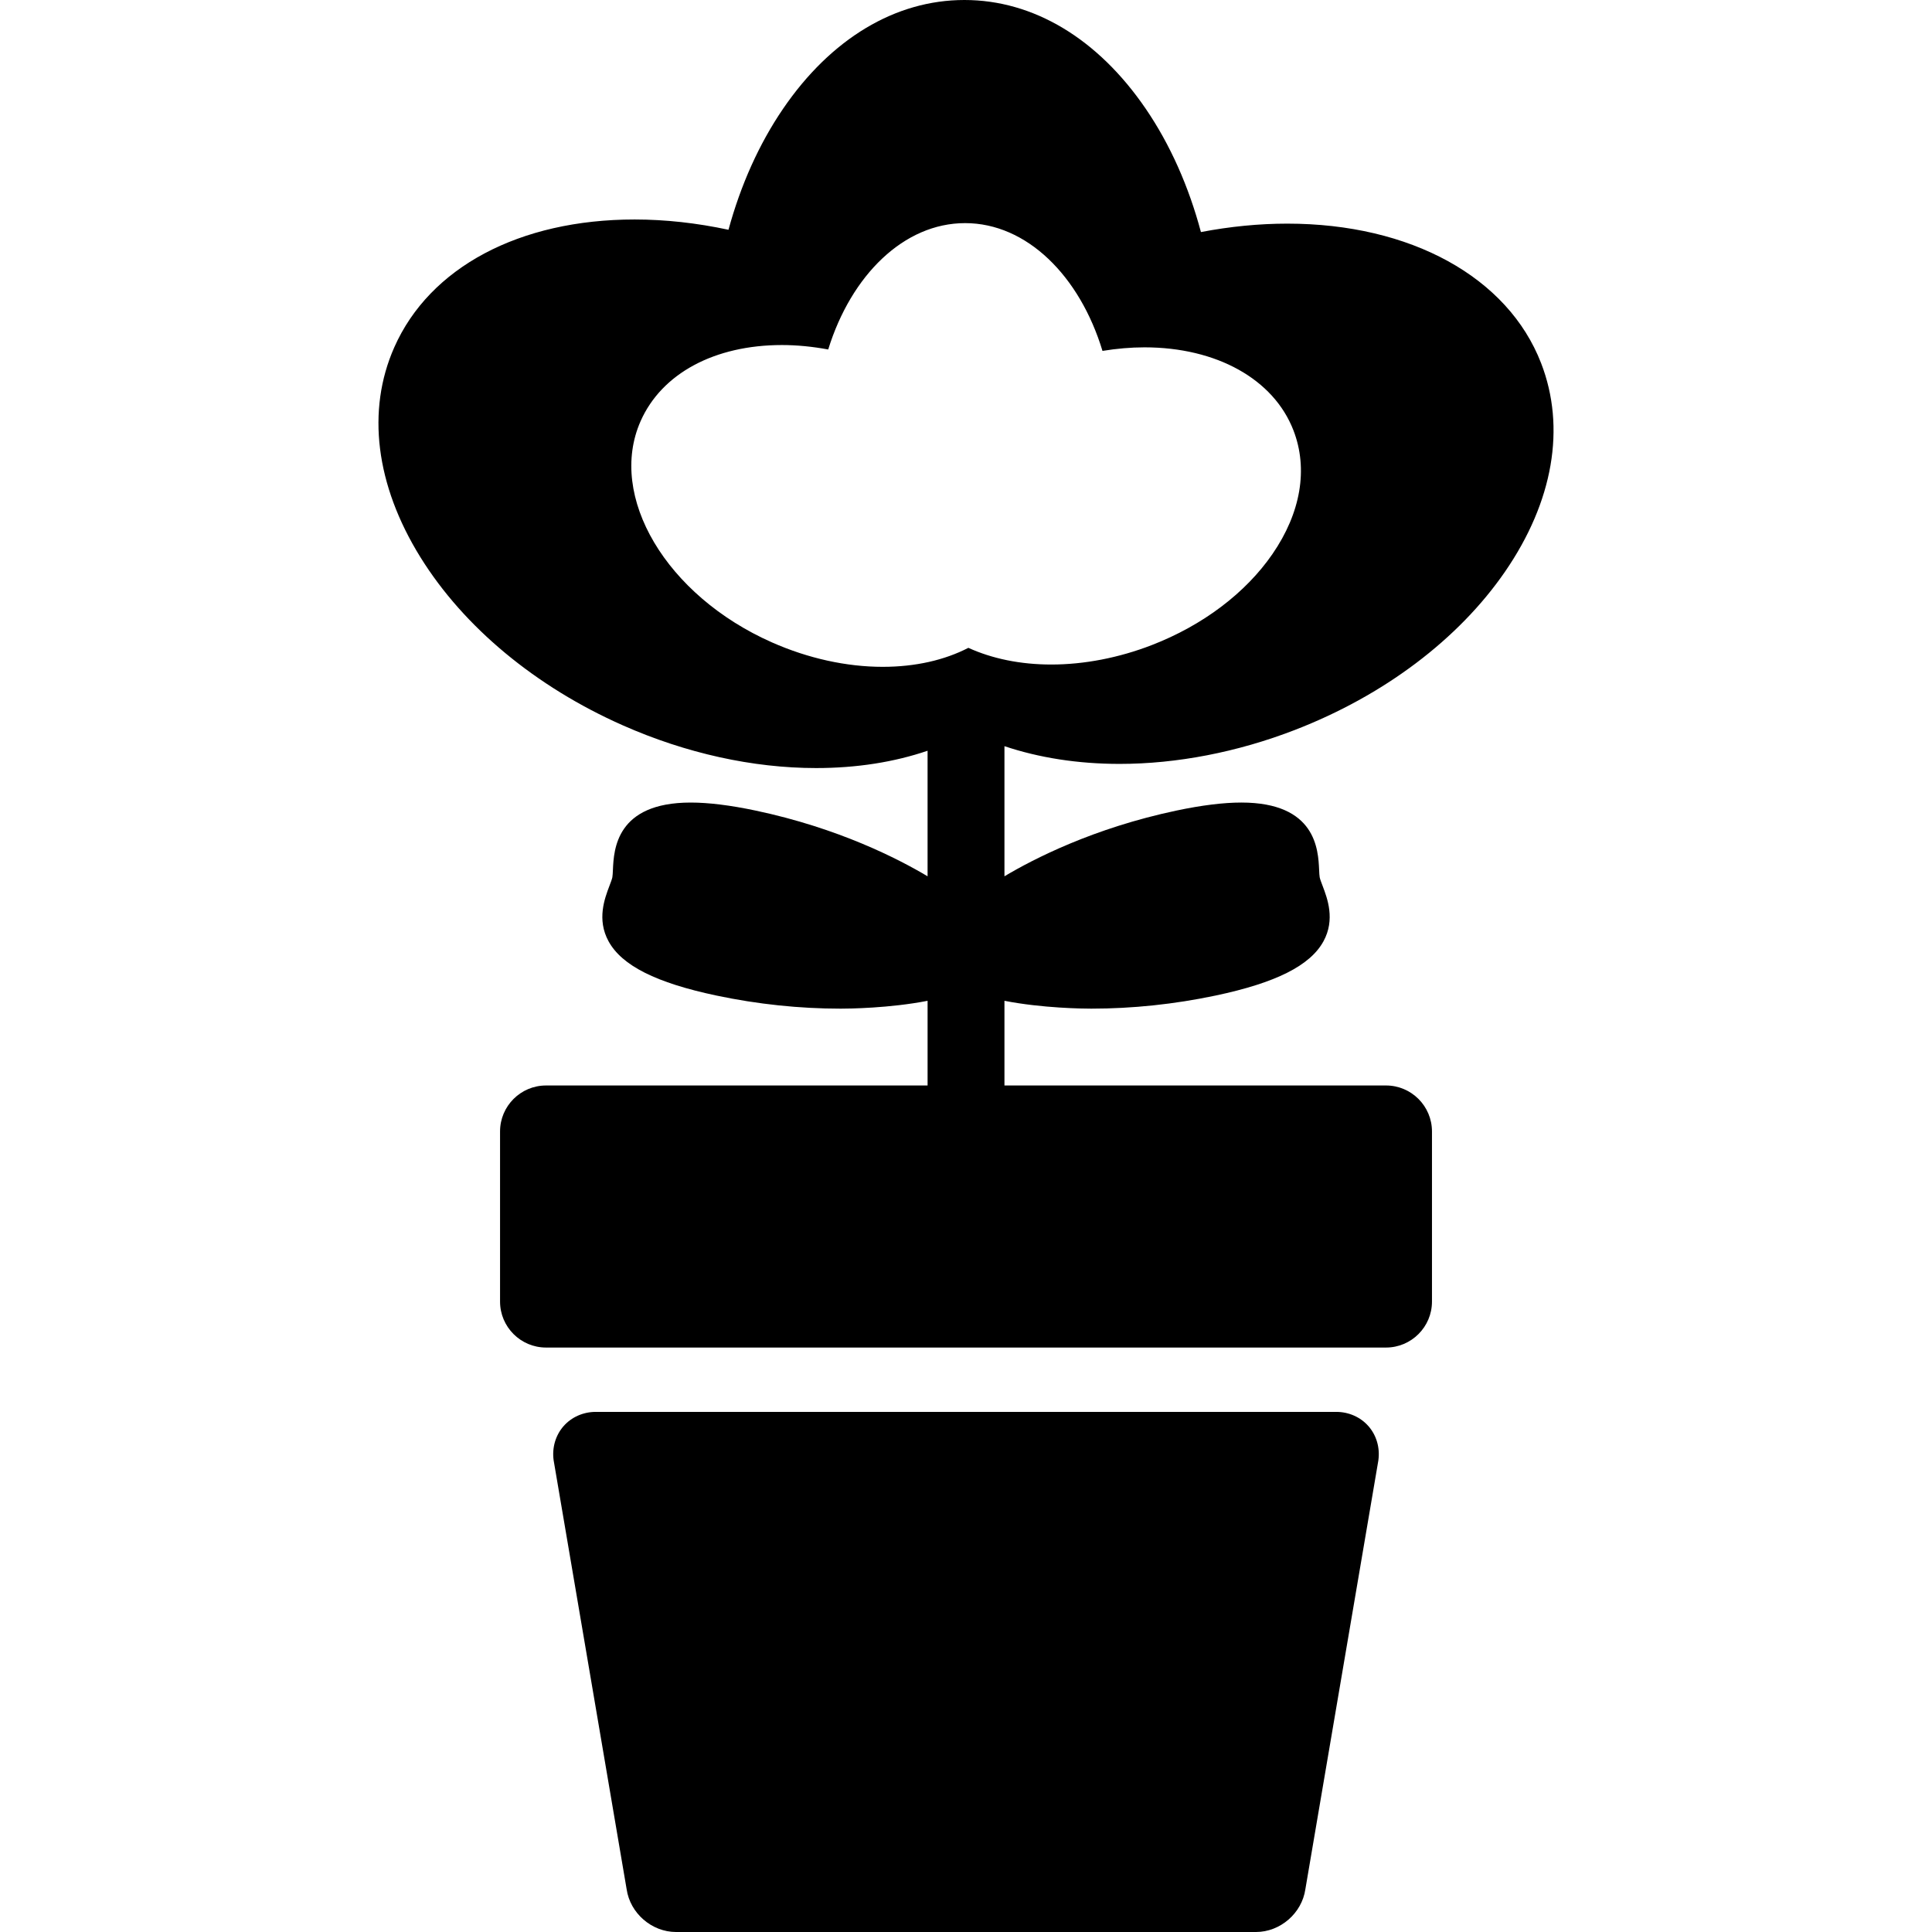
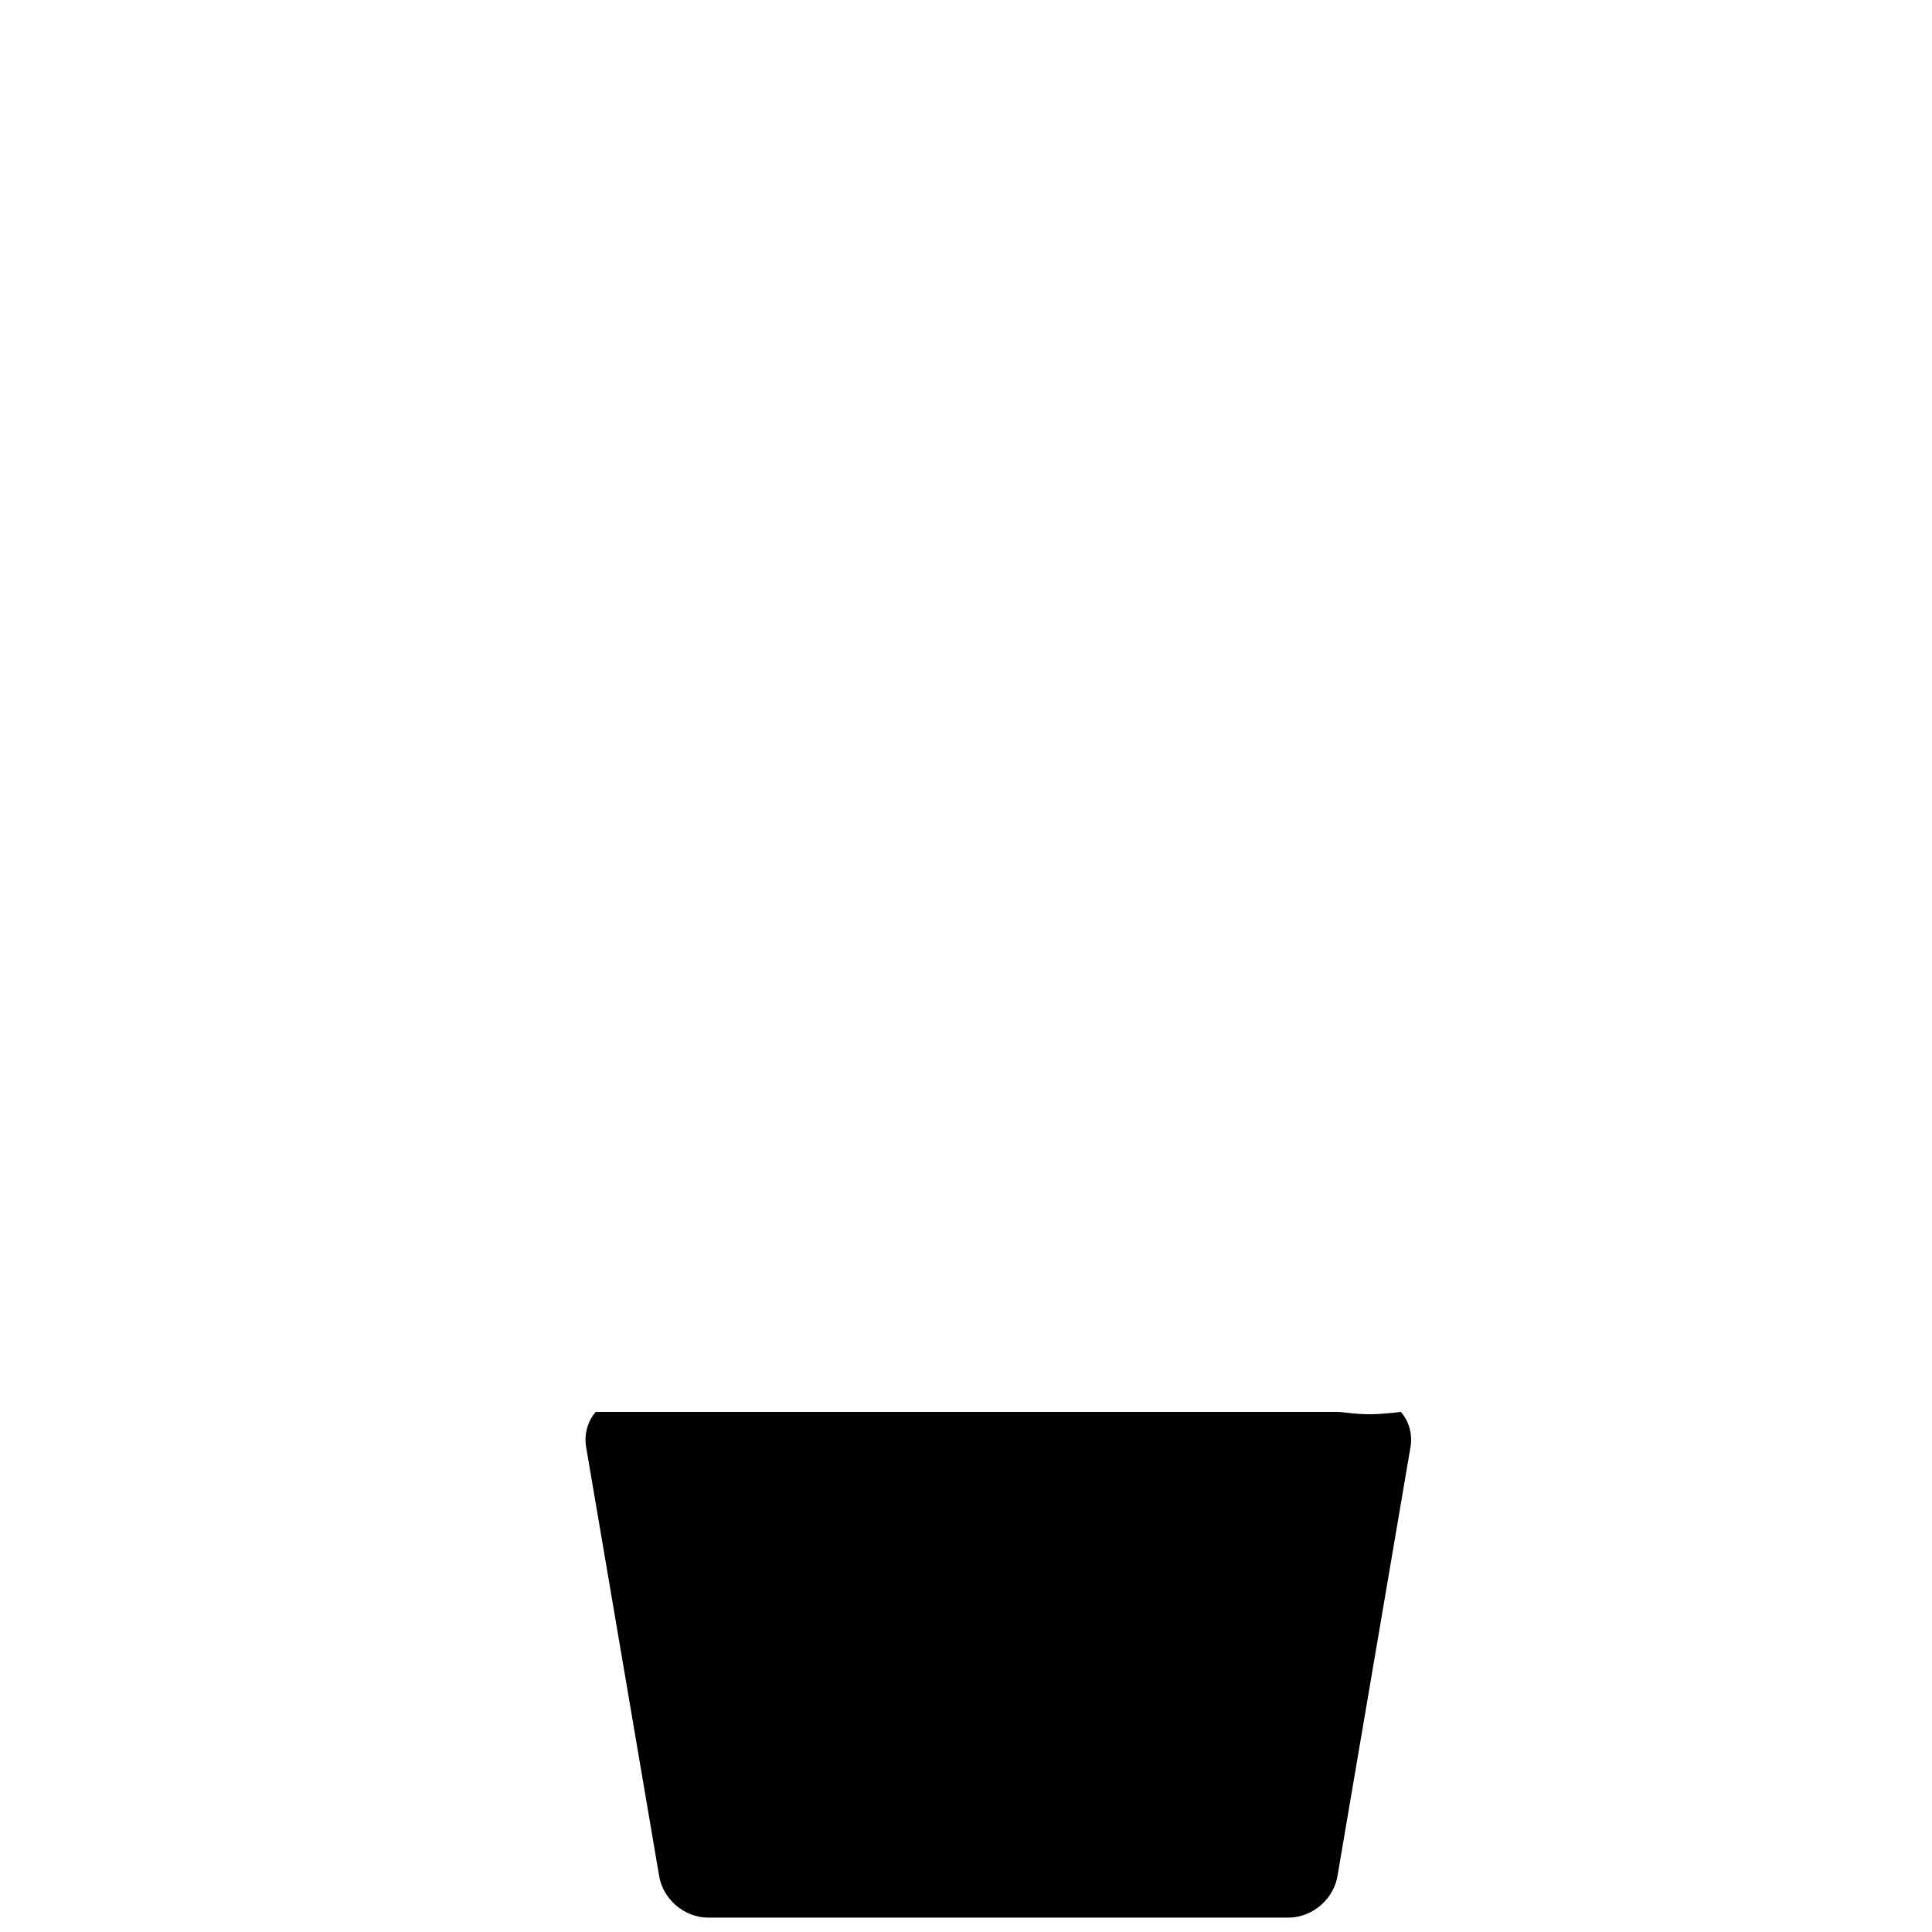
<svg xmlns="http://www.w3.org/2000/svg" fill="#000000" height="800px" width="800px" version="1.1" id="Capa_1" viewBox="0 0 612 612" xml:space="preserve">
  <g>
    <g>
-       <path d="M423.281,447.244H188.723c-3.982,0-7.711,1.659-10.234,4.552c-2.523,2.894-3.658,6.816-3.117,10.76l23.13,135.901     c1.104,7.604,7.955,13.544,15.646,13.544h183.706c7.69,0,14.541-5.94,15.646-13.544l23.101-135.708l0.029-0.192     c0.542-3.943-0.593-7.866-3.117-10.76C430.992,448.903,427.262,447.244,423.281,447.244z" />
-       <path d="M488.182,115.052c-10.543-27.27-41.351-44.211-80.4-44.211c-8.944,0-18.148,0.908-27.362,2.669     c-3.857-14.436-9.741-27.716-17.476-39.048C347.773,12.239,327.371,0,305.495,0s-42.279,12.239-57.449,34.463     c-7.606,11.142-13.426,24.167-17.285,38.323c-10-2.148-19.997-3.259-29.731-3.259c-36.459,0-64.921,15.137-76.136,40.493     c-8.851,20.006-5.909,43.615,8.276,66.48c13.732,22.133,36.515,41.055,64.152,53.279c19.992,8.843,41.155,13.518,61.197,13.518     c12.912,0,24.813-1.906,35.309-5.486v39.773c-9.165-5.472-28.174-15.27-54.5-20.823c-7.983-1.684-14.891-2.537-20.539-2.537     c-23.662,0-24.345,14.938-24.637,21.316c-0.041,0.909-0.089,1.939-0.181,2.379c-0.128,0.612-0.526,1.656-0.909,2.664     c-1.519,3.993-4.063,10.678-0.296,17.578c4.205,7.703,15.074,13.169,34.203,17.205c13.041,2.75,26.282,4.144,39.356,4.144     c0.001,0,0.001,0,0.001,0c2.529,0,15.399-0.127,27.504-2.487v26.825H172.964c-8.03,0-14.562,6.533-14.562,14.563v53.889     c0,8.03,6.531,14.562,14.562,14.562h266.081c8.03,0,14.563-6.531,14.563-14.562v-53.89c0-8.03-6.533-14.563-14.563-14.563H318.18     v-26.825c12.107,2.361,24.979,2.486,27.505,2.486c13.073,0,26.315-1.395,39.356-4.144c19.129-4.035,29.998-9.502,34.203-17.205     c3.767-6.9,1.225-13.584-0.295-17.577c-0.383-1.008-0.782-2.053-0.909-2.665c-0.092-0.441-0.14-1.471-0.181-2.38     c-0.293-6.378-0.979-21.315-24.637-21.315c-5.648,0-12.556,0.853-20.539,2.537c-26.328,5.554-45.337,15.352-54.502,20.824v-41.217     c10.895,3.652,23.208,5.614,36.478,5.614c18.127,0,37.316-3.716,55.494-10.744c28.186-10.897,51.843-28.715,66.611-50.171     C492.014,158.899,496.072,135.456,488.182,115.052z M403.08,175.495c-8.509,12.362-22.094,22.611-38.254,28.859     c-10.405,4.024-21.402,6.15-31.802,6.15c-9.827,0-18.768-1.87-26.271-5.287c-7.555,3.89-16.792,6.017-27.128,6.017     c-11.507,0-23.641-2.676-35.087-7.739c-33.488-14.811-52.156-46.255-41.613-70.092c6.676-15.092,23.411-24.104,44.766-24.104     c4.809,0,9.727,0.494,14.659,1.409c7.279-23.528,23.975-40.028,43.368-40.028c19.518,0,36.308,16.707,43.513,40.476     c4.481-0.73,8.946-1.126,13.305-1.126c22.835,0,40.914,10.073,47.185,26.29C414.436,148.511,412.078,162.425,403.08,175.495z" />
+       <path d="M423.281,447.244H188.723c-2.523,2.894-3.658,6.816-3.117,10.76l23.13,135.901     c1.104,7.604,7.955,13.544,15.646,13.544h183.706c7.69,0,14.541-5.94,15.646-13.544l23.101-135.708l0.029-0.192     c0.542-3.943-0.593-7.866-3.117-10.76C430.992,448.903,427.262,447.244,423.281,447.244z" />
    </g>
  </g>
</svg>